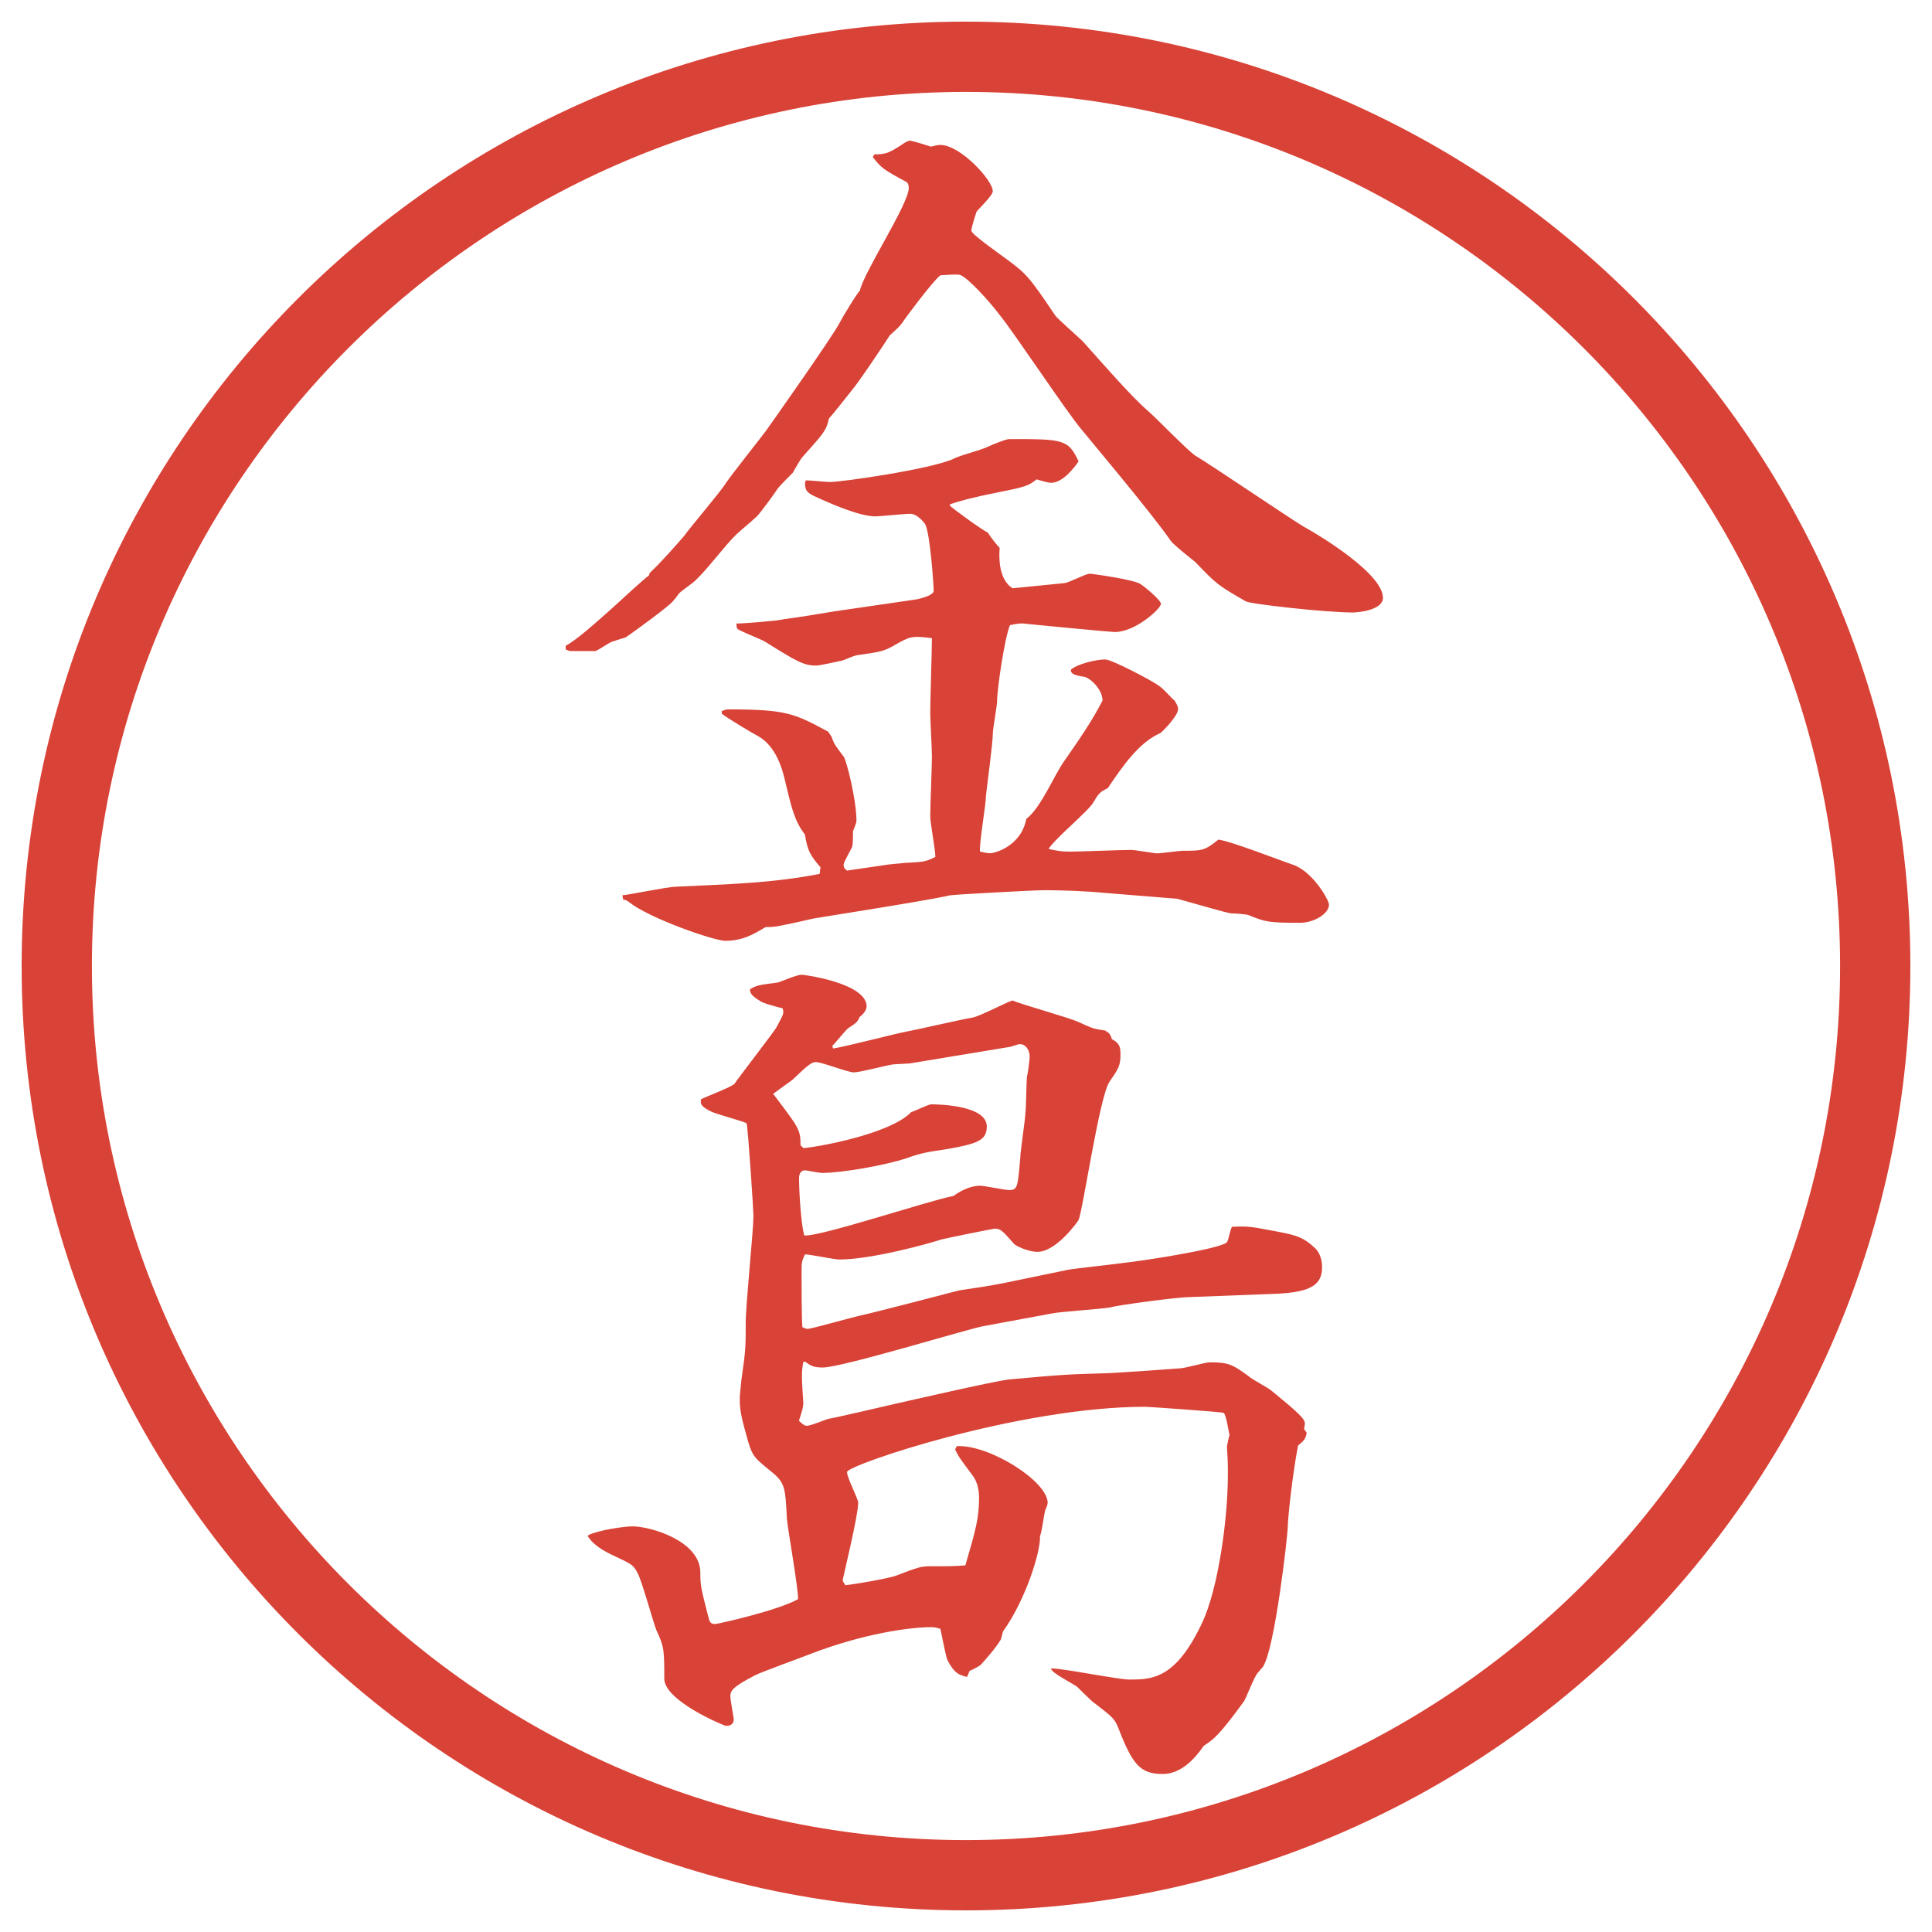
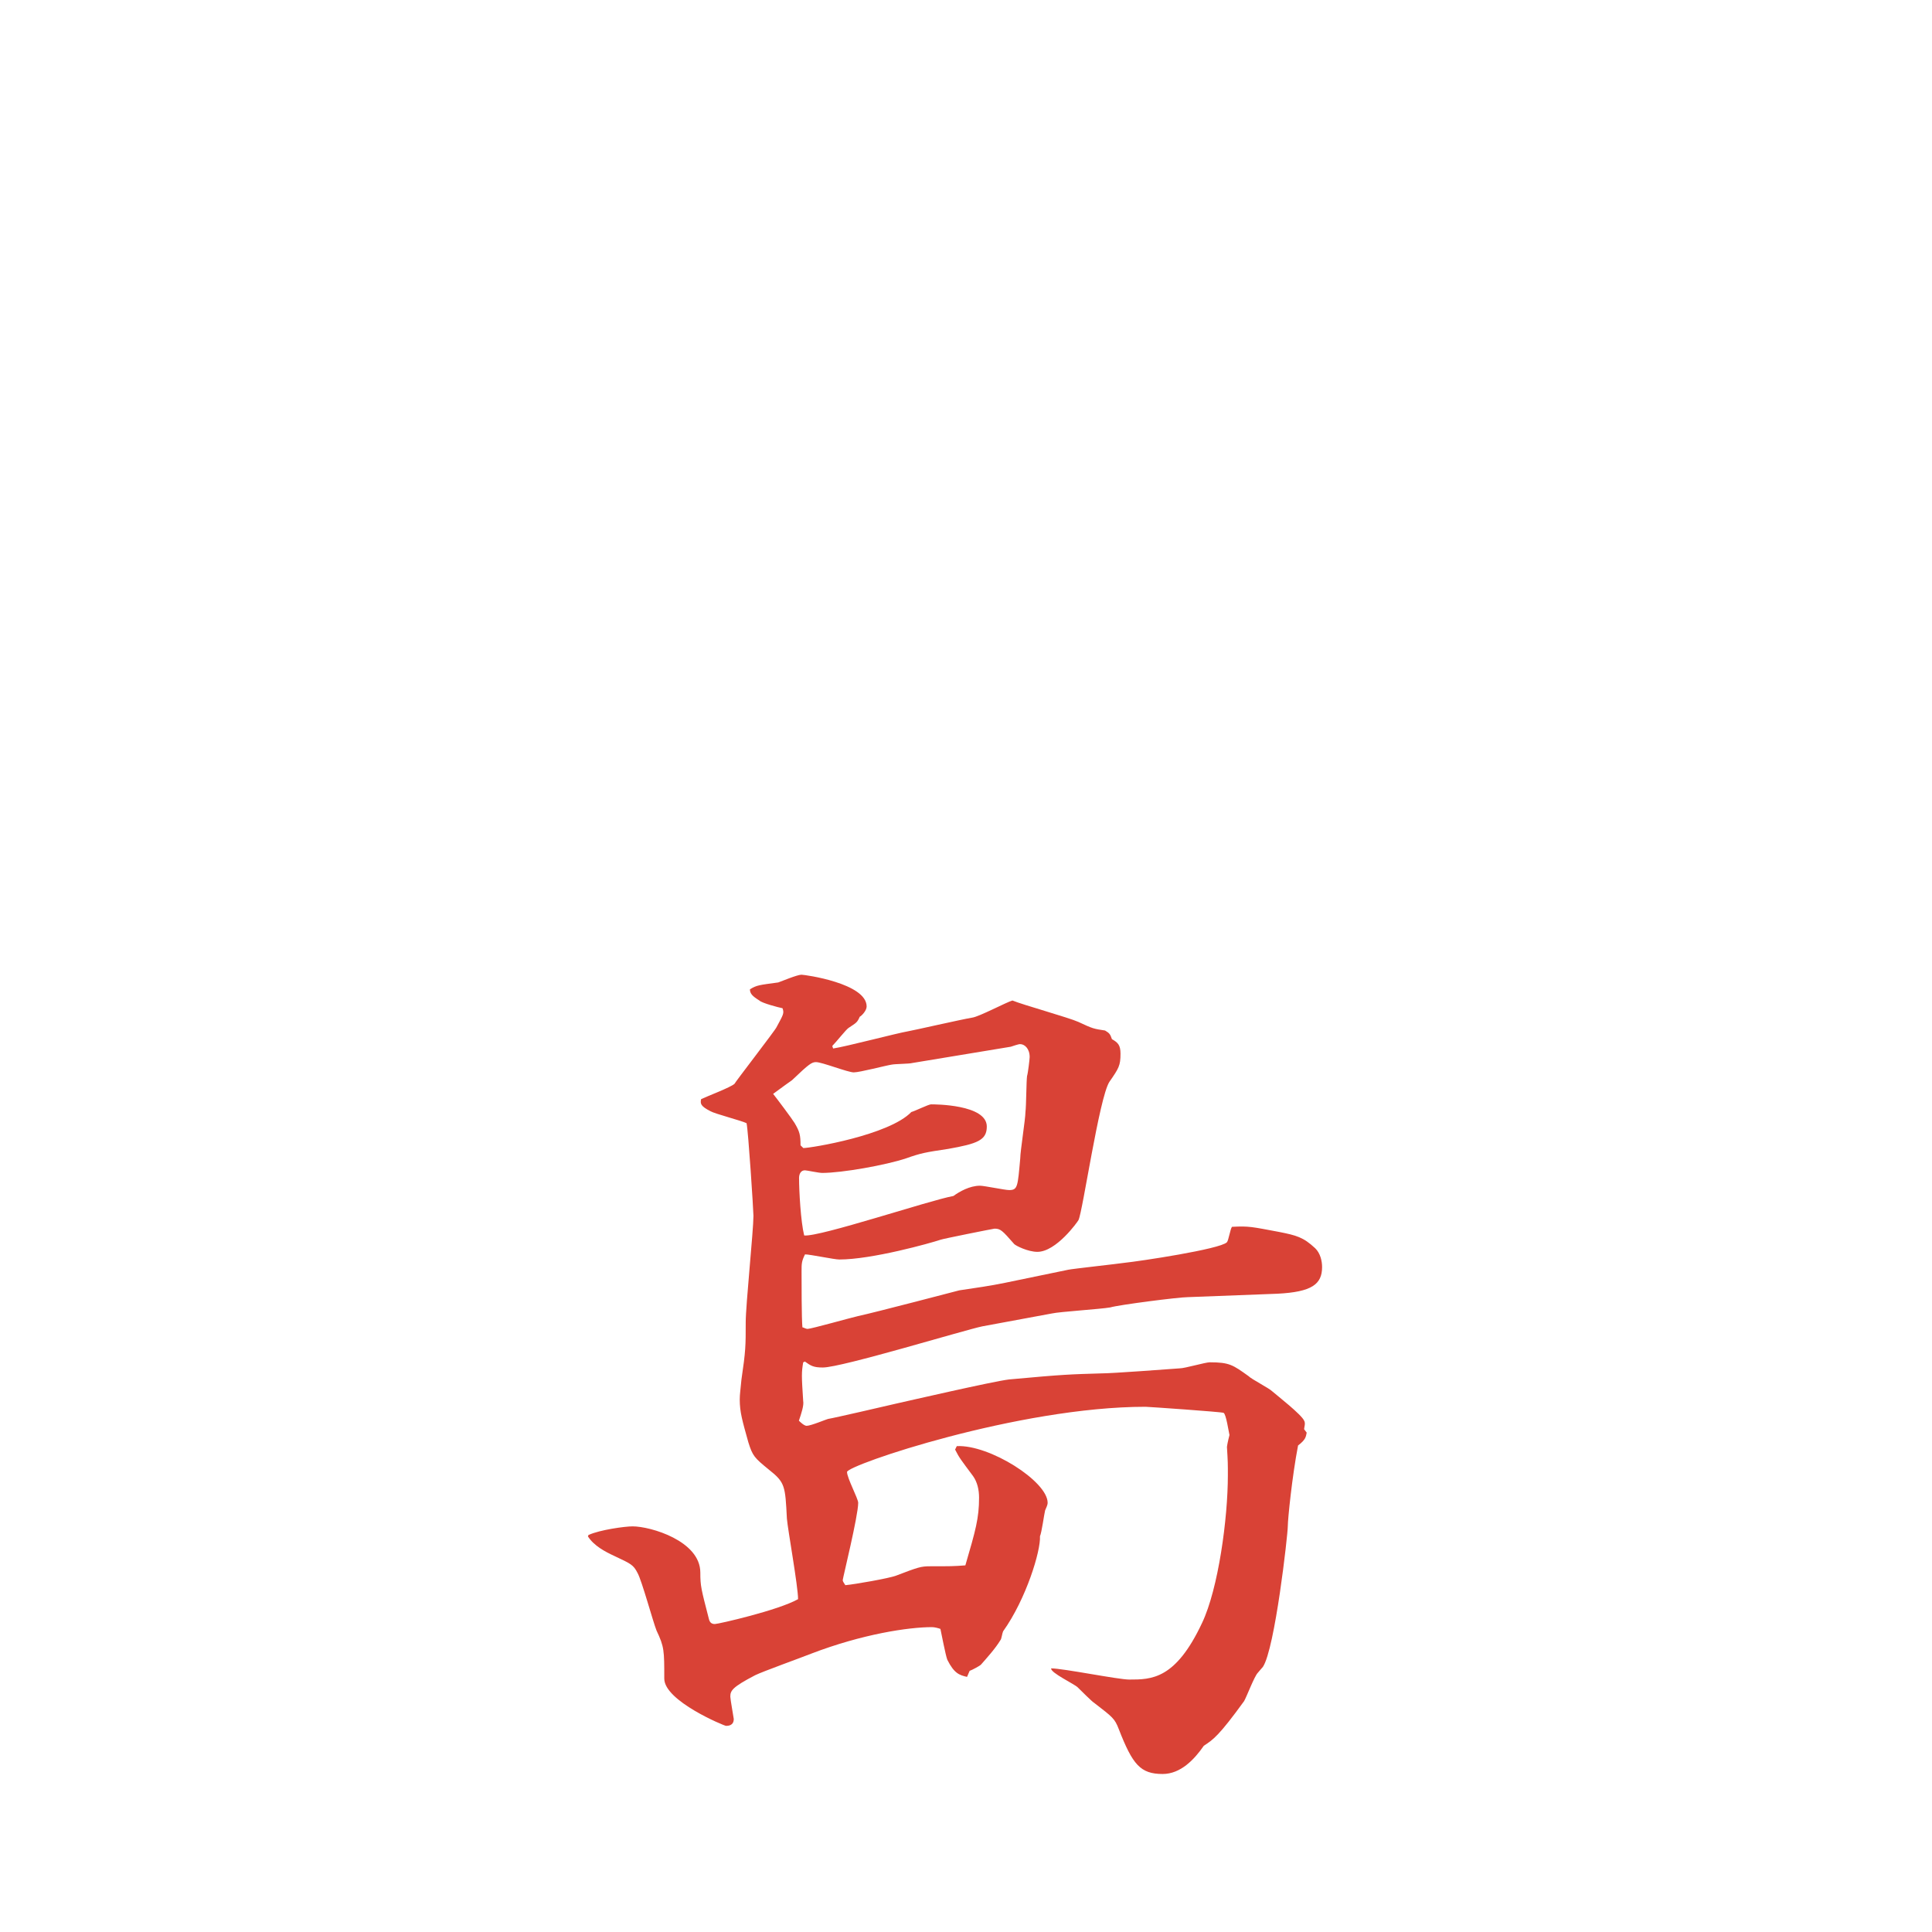
<svg xmlns="http://www.w3.org/2000/svg" id="_レイヤー_1" data-name="レイヤー 1" version="1.1" viewBox="0 0 27.496 27.496">
  <g id="_楕円形_1" data-name="楕円形 1">
-     <path d="M13.748,1.308c6.859,0,12.44,5.581,12.44,12.44s-5.581,12.44-12.44,12.44S1.308,20.607,1.308,13.748,6.889,1.308,13.748,1.308M13.748.308C6.325.308.308,6.325.308,13.748s6.017,13.44,13.44,13.44,13.44-6.017,13.44-13.44S21.171.308,13.748.308h0Z" fill="#d94236" stroke-width="0" />
-   </g>
+     </g>
  <g>
-     <path d="M8.051,9.192c.171-.098.415-.317.635-.513.098-.085.488-.452.549-.488l.012-.037c.171-.159.403-.427.488-.525.085-.122.525-.635.598-.757.073-.11.537-.696.562-.732.122-.171.94-1.331,1.05-1.538.037-.073.256-.439.293-.464.049-.256.696-1.233.696-1.465,0-.037-.012-.073-.037-.085-.317-.171-.354-.195-.476-.354l.024-.037c.171,0,.22-.024.439-.171.024-.012.049-.024.073-.024.061.012.22.061.293.085.049-.012.085-.024.134-.024.281,0,.745.5.745.659,0,.061-.208.256-.232.293-.012.037-.073.22-.073.269s.402.33.5.403c.281.208.318.244.696.806.024.037.329.305.391.366.317.354.696.793.94,1.001.098.085.549.549.658.623.244.146,1.307.867,1.526,1.001.329.183,1.147.696,1.147,1.025,0,.171-.342.208-.428.208-.391,0-1.477-.122-1.525-.159-.402-.232-.415-.244-.721-.562-.049-.037-.305-.244-.342-.293-.256-.378-1.244-1.55-1.281-1.599-.207-.244-.976-1.404-1.16-1.624-.158-.208-.439-.513-.549-.562-.037-.024-.244,0-.293,0-.11.085-.5.61-.549.684-.037.049-.049.061-.171.171-.061.098-.452.684-.549.793-.049.061-.269.342-.317.391-.037.171-.073.208-.378.549-.024.024-.122.195-.134.22-.037.037-.195.195-.22.232-.037.061-.244.342-.293.391-.037.037-.269.232-.305.269-.171.171-.403.488-.574.647-.037.037-.183.134-.232.183-.024.037-.073.098-.085.11-.073.085-.562.439-.671.513-.037.012-.159.049-.195.061-.061.024-.208.134-.244.134h-.342c-.024,0-.049-.012-.073-.024v-.049ZM11.676,12.342c-.146-.171-.183-.232-.22-.464-.159-.208-.195-.403-.293-.806-.024-.098-.11-.452-.378-.598-.073-.037-.439-.256-.513-.317v-.037c.037-.012.049-.024.098-.024.83,0,.94.061,1.416.317l.049.073c.037.11.061.134.171.281.037.037.183.61.183.916,0,.024-.024.085-.049.146,0,.049,0,.183-.012.22s-.122.22-.122.256.012.061.049.085l.5-.073c.134-.024.232-.024.33-.037.281-.012.305-.024.427-.085,0-.098-.073-.488-.073-.574,0-.134.024-.732.024-.854,0-.098-.024-.537-.024-.623,0-.171.024-.903.024-1.062-.293-.037-.317-.024-.549.11-.134.073-.171.085-.525.134-.049.012-.134.049-.195.073-.049.012-.33.073-.378.073-.183,0-.281-.061-.732-.342-.061-.037-.354-.146-.391-.183-.012-.024-.012-.049-.012-.073.098,0,.586-.037.671-.061.195-.024.562-.085.708-.11l1.172-.171c.073-.012.256-.061.256-.122,0-.073-.049-.818-.122-.952-.061-.085-.146-.146-.208-.146-.085,0-.439.037-.5.037-.232,0-.671-.195-.879-.293-.098-.049-.122-.085-.122-.183l.012-.037c.049,0,.293.024.342.024.171,0,1.44-.183,1.758-.33.122-.061.354-.11.488-.171.049-.024.256-.11.305-.11.769,0,.841,0,.988.317-.049.073-.219.305-.39.305-.036,0-.085-.012-.207-.049-.122.098-.171.11-.598.195-.305.061-.488.11-.635.159v.024c.024.024.452.342.537.378.037.061.134.183.17.22-.012.146-.012.452.184.574.122-.012.623-.061.732-.073.061,0,.305-.134.366-.134.036,0,.635.085.72.146.062.037.293.232.293.281,0,.073-.365.403-.658.403-.049,0-1.208-.11-1.306-.122-.049,0-.073,0-.184.024-.072.159-.183.903-.183,1.074,0,.073-.061.403-.061.464,0,.146-.085.757-.098.891,0,.122-.098.684-.085.793.049.012.098.024.146.024.061,0,.439-.098.513-.488.22-.171.391-.623.561-.854.195-.281.366-.525.524-.83,0-.171-.195-.342-.28-.342-.146-.024-.171-.049-.171-.098.098-.085.366-.146.488-.146.098,0,.695.317.77.378.072.049.158.159.219.208.013.024.049.073.049.122,0,.098-.231.33-.256.342-.305.134-.537.476-.744.781-.123.061-.135.085-.208.208s-.573.537-.634.659c.122.024.17.037.305.037.134,0,.732-.024.866-.024.062,0,.342.049.366.049.061,0,.33-.037.366-.037.28,0,.317,0,.513-.159.184.024.903.305,1.05.354.28.085.524.5.524.574,0,.122-.207.256-.414.256-.452,0-.488-.012-.732-.11-.037-.012-.184-.024-.244-.024-.049,0-.586-.159-.77-.208l-1.05-.085c-.244-.024-.586-.037-.842-.037-.146,0-1.269.061-1.342.073-.305.073-1.88.317-1.941.33-.488.11-.537.122-.684.122-.183.11-.33.195-.574.195-.159,0-1.074-.317-1.367-.549-.012-.012-.049-.037-.085-.037l-.012-.061c.122-.012.647-.122.757-.122.745-.037,1.367-.049,2.051-.183l.012-.098Z" fill="#d94236" stroke-width="0" />
    <path d="M8.38,21.844c.159-.072.513-.121.623-.121.256,0,.964.207.964.658,0,.195.012.232.122.66.012.049.037.072.085.072s.903-.195,1.184-.354c0-.184-.146-.988-.159-1.147-.024-.464-.024-.513-.256-.696-.208-.17-.232-.195-.293-.391-.085-.305-.122-.427-.122-.609,0-.074.012-.146.024-.281.061-.415.061-.477.061-.818,0-.244.11-1.306.11-1.514,0-.072-.073-1.208-.098-1.318-.073-.036-.452-.134-.513-.17-.146-.074-.146-.11-.134-.172.073-.036.427-.17.476-.219,0-.013.586-.77.598-.806.098-.183.11-.195.085-.269-.061-.012-.293-.073-.33-.11-.098-.061-.134-.098-.134-.159.098-.061.134-.061.403-.098.037-.012.269-.11.33-.11.049,0,.928.122.928.452,0,.061-.073.134-.098.146-.037.085-.049.085-.159.159-.037.024-.171.195-.232.257l.012.036c.171-.024.916-.22,1.062-.244.073-.012.769-.171.916-.195.098-.012.488-.22.574-.244.146.061.805.244.939.305.208.098.221.098.379.122.061.037.073.049.098.123.086.049.122.085.122.207,0,.171-.024.207-.159.402-.146.232-.378,1.844-.439,1.966-.012.024-.316.452-.585.452-.134,0-.305-.086-.329-.11-.171-.195-.195-.22-.281-.22-.012,0-.745.146-.769.158-.146.049-.977.281-1.44.281-.073,0-.415-.073-.488-.073-.049.098-.049.134-.049.244,0,.159,0,.671.012.794.012,0,.049.023.073.023.049,0,.61-.158.72-.183.232-.049,1.392-.354,1.44-.366.244-.037.427-.061.659-.109l.89-.184c.049-.012.721-.086.794-.098.231-.024,1.367-.195,1.465-.293.024-.024.049-.195.073-.22.244-.013.281,0,.672.073.244.049.342.073.512.232.074.072.098.183.098.268,0,.244-.146.354-.635.379l-1.281.049c-.122,0-.977.109-1.099.146-.134.024-.72.061-.83.086l-.989.183c-.244.049-2.002.586-2.271.586-.134,0-.171-.024-.256-.085l-.024.012c-.024.146-.024.184,0,.549.012.062-.024.172-.061.281.012.012.073.073.11.073.061,0,.293-.098.305-.098.085-.013.818-.183.977-.22.11-.024,1.379-.317,1.599-.342.792-.073.878-.073,1.306-.086.17,0,.964-.061,1.123-.072.072,0,.365-.086.427-.086.28,0,.329.037.55.195.049.049.293.171.342.22.072.062.414.329.451.415.024.037,0,.098,0,.122l.037.049c-.013.062-.013.098-.123.183-.085.439-.146,1.051-.146,1.148,0,.121-.183,1.745-.354,2.002-.012.012-.061.072-.073.085-.049.049-.159.342-.195.403-.354.488-.439.549-.573.635-.135.195-.33.402-.586.402-.318,0-.428-.135-.623-.635-.061-.158-.086-.171-.354-.379-.025-.012-.195-.183-.232-.219-.049-.049-.39-.208-.378-.27.171,0,.953.159,1.111.159.317,0,.659,0,1.037-.806.232-.488.367-1.489.367-2.1,0-.171,0-.195-.013-.402,0-.013.013-.086.036-.172-.012-.049-.049-.305-.085-.316-.024-.013-1.074-.086-1.11-.086-1.806,0-4.248.83-4.248.928,0,.086.159.379.159.439,0,.184-.22,1.074-.22,1.099s.024.049.037.073c.134-.012.623-.098.72-.135.317-.121.354-.134.488-.134.293,0,.33,0,.5-.013.146-.5.195-.671.195-.964,0-.11-.024-.22-.085-.306-.171-.231-.195-.256-.256-.378l.024-.049c.464-.024,1.293.501,1.293.806,0,.037-.023.073-.036.109-.013.049-.049.318-.073.367.012.207-.195.891-.525,1.354-.012.024-.023.11-.036.122-.073.122-.195.256-.281.354-.012.013-.122.074-.159.086l-.037.086c-.11-.025-.183-.049-.281-.244-.024-.062-.085-.379-.098-.439-.037-.013-.085-.025-.122-.025-.33,0-.989.098-1.721.379-.122.049-.696.256-.793.305-.33.172-.354.221-.354.306,0,.036.049.306.049.317,0,.098-.085.098-.11.098s-.879-.354-.879-.672c0-.402,0-.451-.11-.684-.049-.121-.208-.707-.269-.817-.061-.122-.098-.134-.33-.244-.134-.062-.293-.146-.378-.28l.012-.025ZM11.432,16.339c.11,0,1.221-.183,1.538-.513.049-.012.244-.109.281-.109.049,0,.793,0,.793.316,0,.195-.134.244-.549.318-.33.049-.391.061-.598.134-.293.098-.916.208-1.196.208-.049,0-.22-.037-.244-.037-.073,0-.085.073-.085.109,0,.184.024.623.073.818.22.024,1.782-.5,2.124-.562.085-.062.232-.146.378-.146.061,0,.354.062.415.062.122,0,.122-.049.158-.452,0-.098.074-.562.074-.659.012-.086.012-.439.023-.513.013-.036.037-.244.037-.269,0-.122-.073-.184-.135-.184-.012,0-.023,0-.134.037l-1.404.232c-.037.012-.244.012-.293.023-.085.013-.452.11-.537.11s-.452-.146-.537-.146c-.061,0-.098.024-.342.257-.049.036-.122.085-.269.195.049.061.269.354.305.414.073.123.085.172.085.318l.037.036Z" fill="#d94236" stroke-width="0" />
  </g>
</svg>